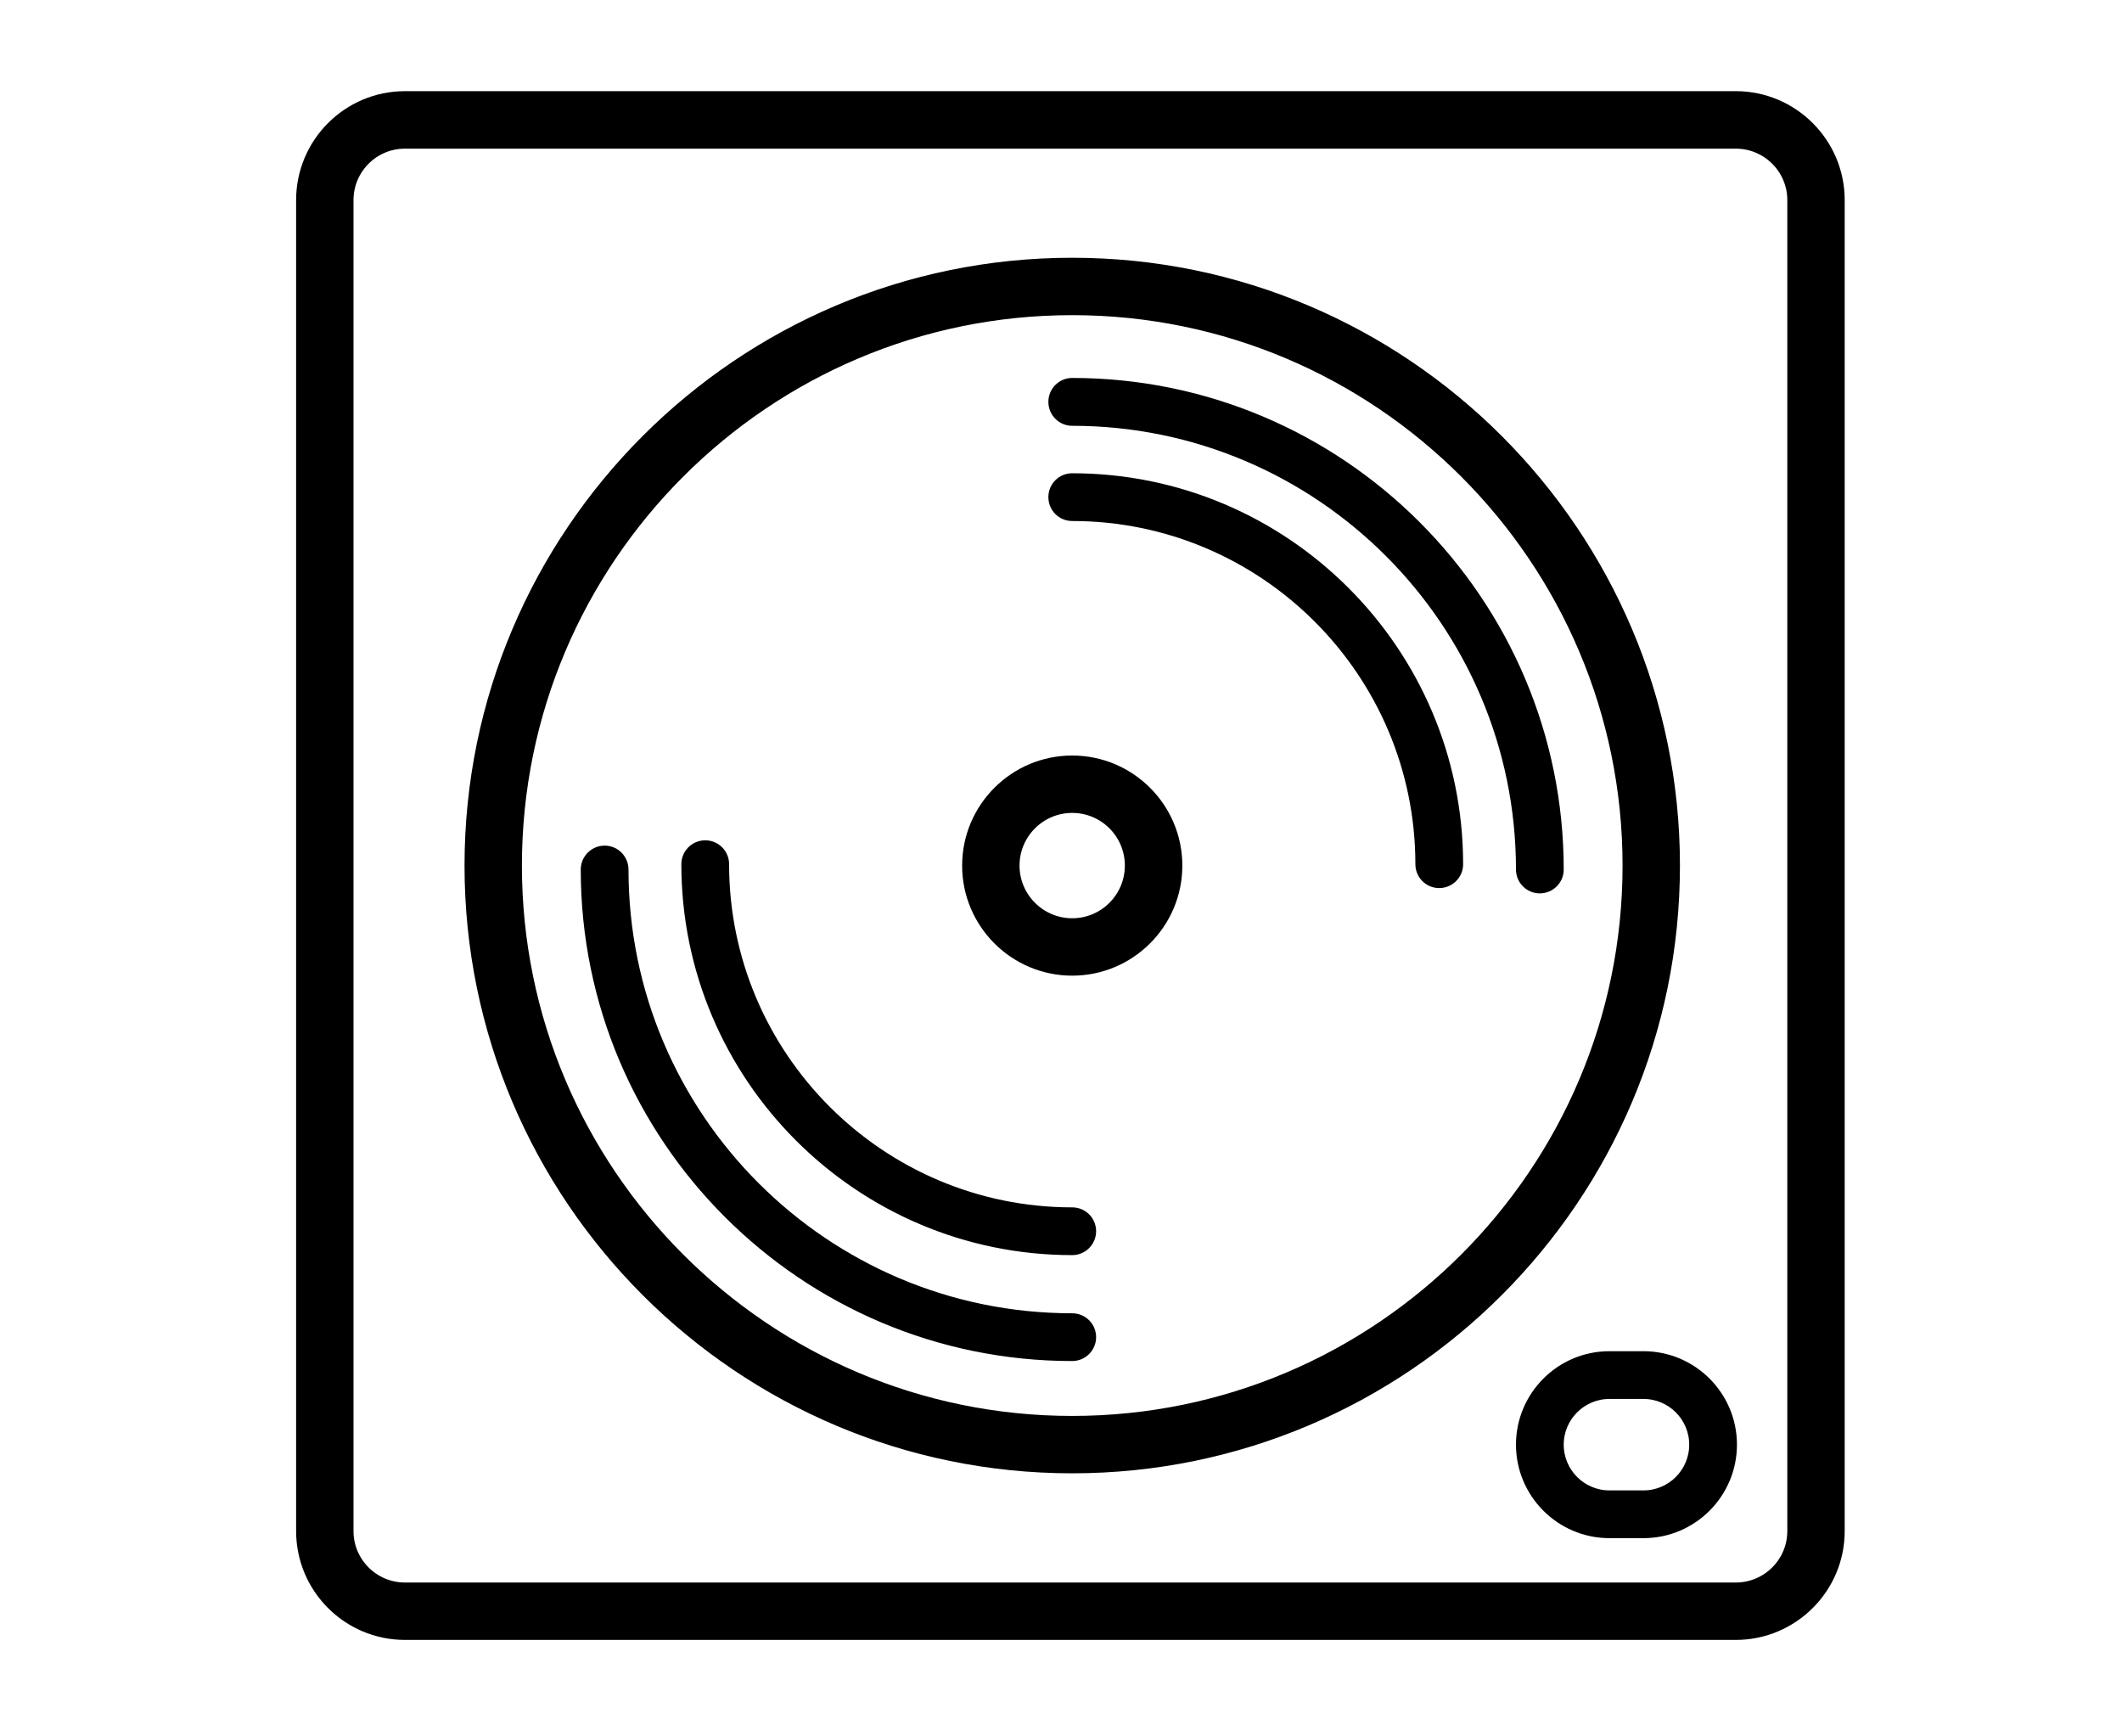
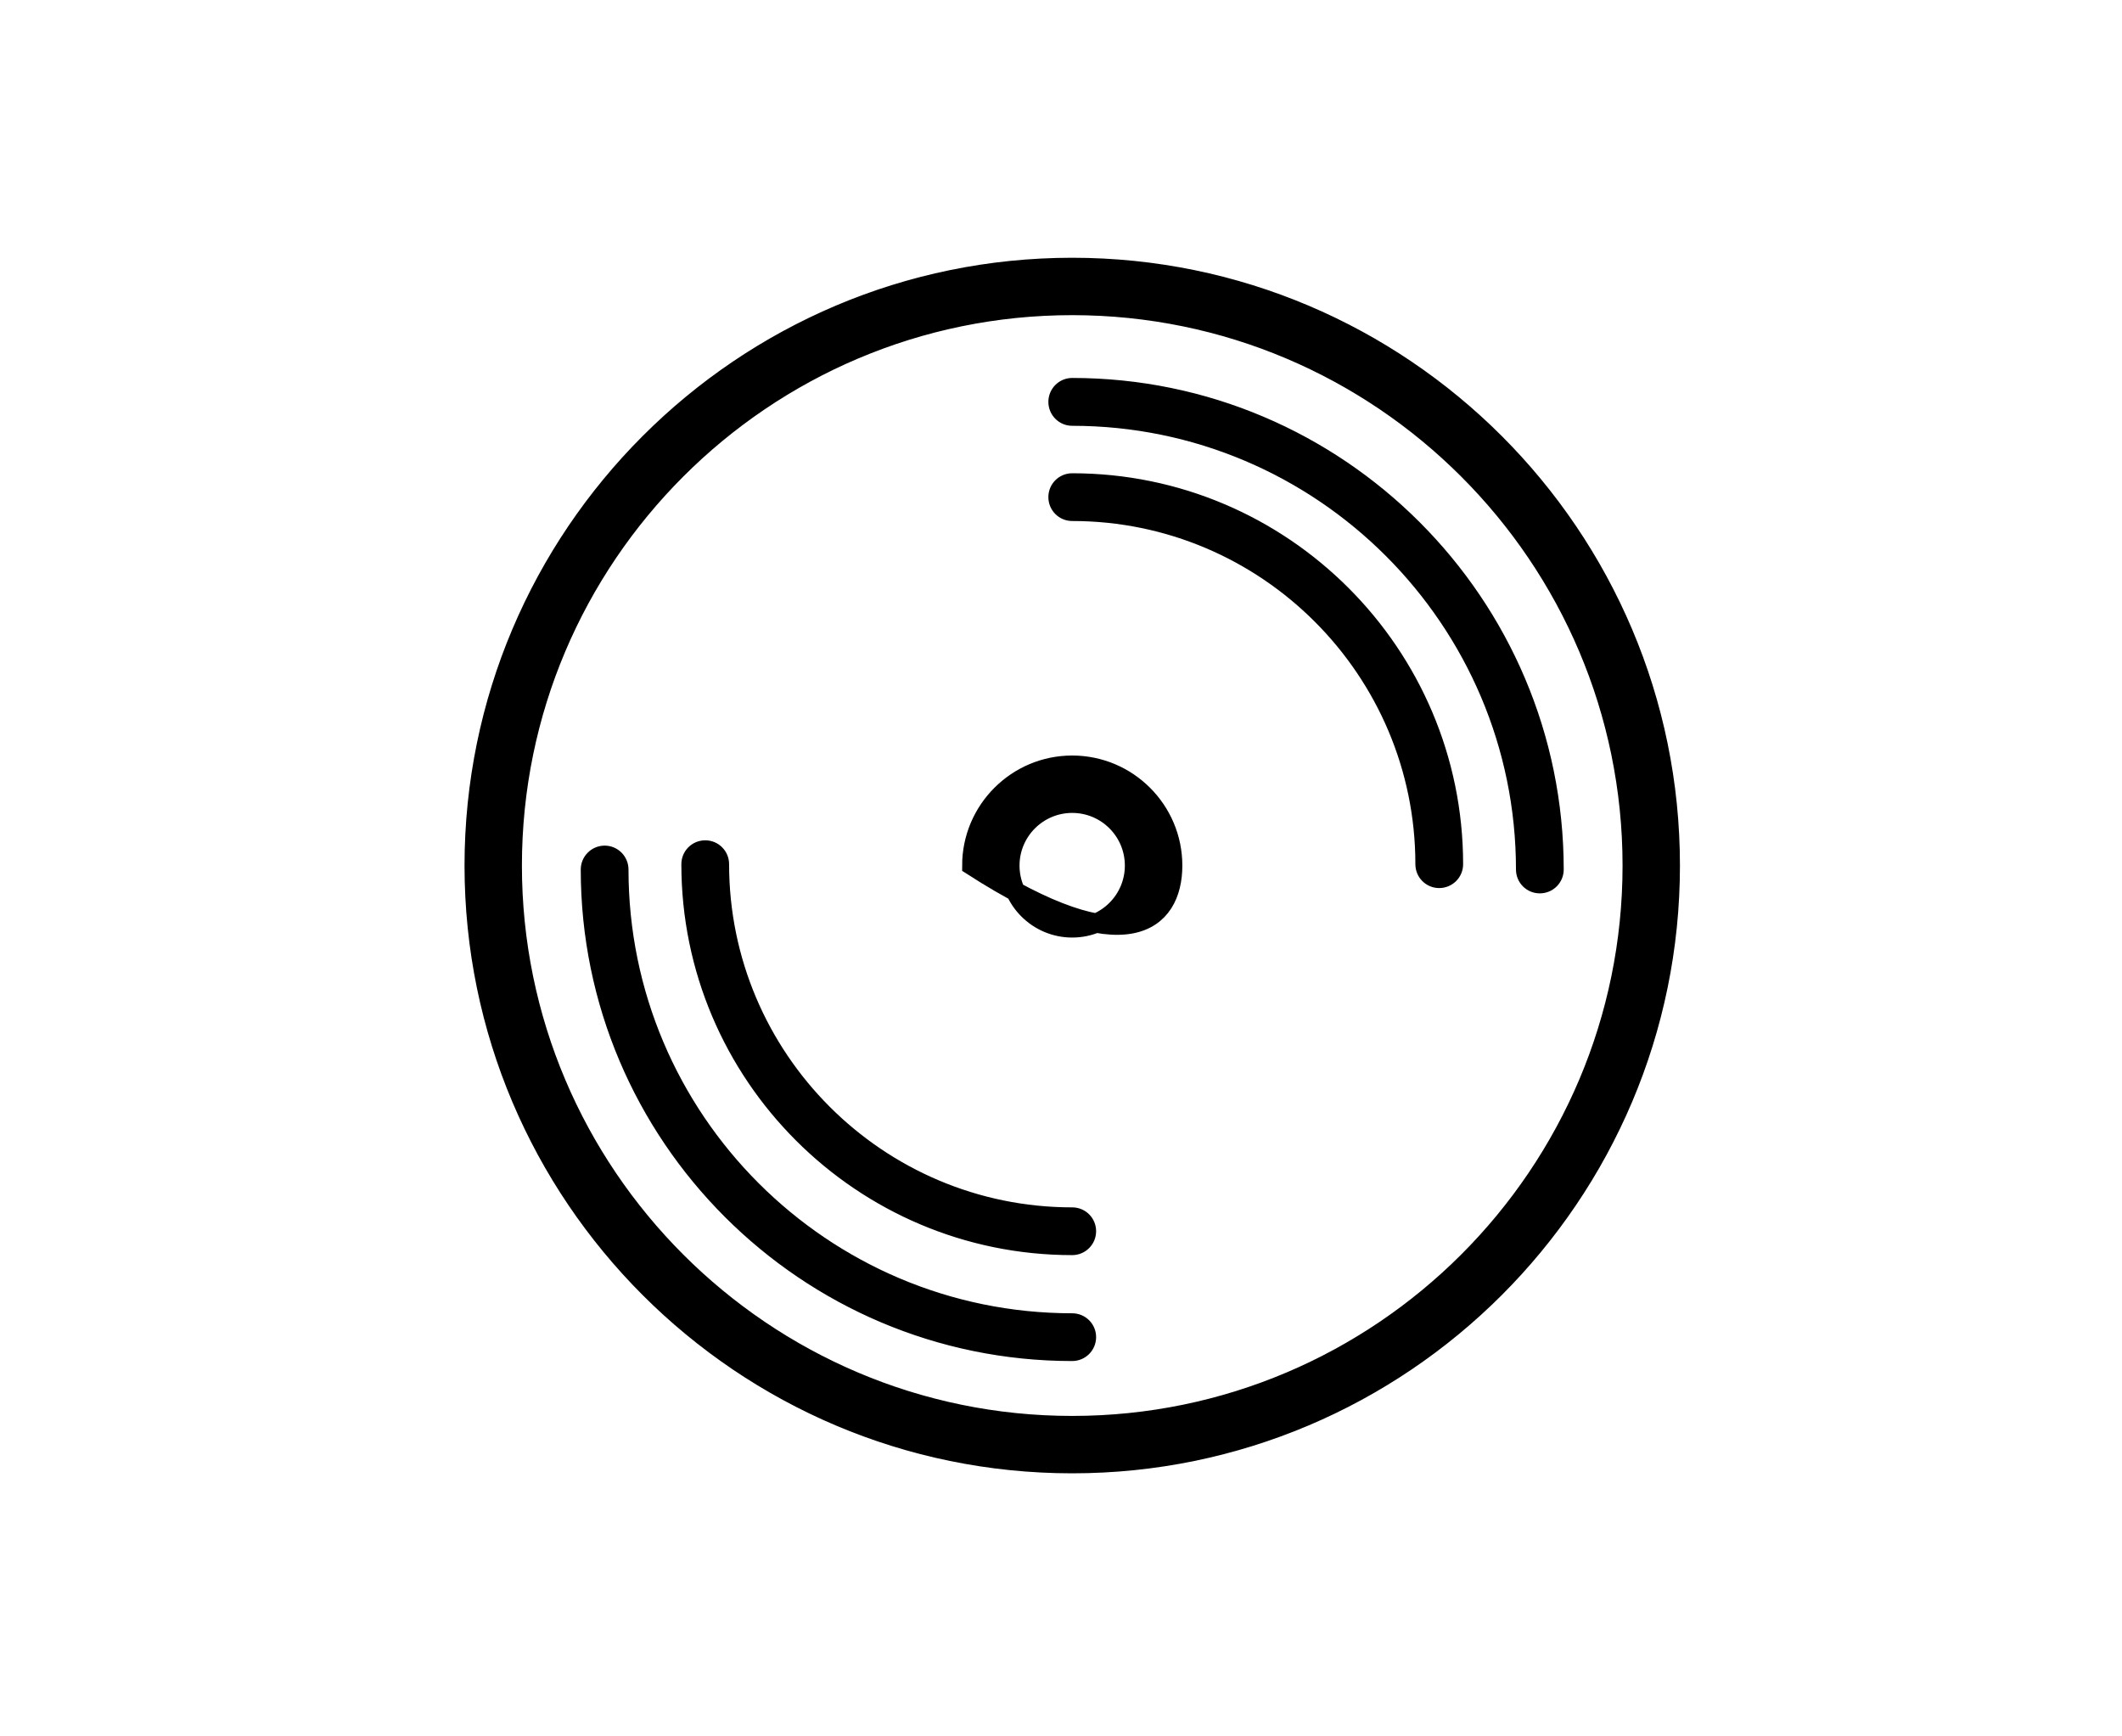
<svg xmlns="http://www.w3.org/2000/svg" width="22px" height="18px" viewBox="0 0 22 18">
  <title>icone-cat-som-ambiente</title>
  <desc>Created with Sketch.</desc>
  <g id="Symbols" stroke="none" stroke-width="1" fill="none" fill-rule="evenodd">
    <g id="Desktop" transform="translate(-292, -329)">
      <g id="icone-cat-som-ambiente" transform="translate(292, 329)">
        <rect id="Rectangle" fill="#FFFFFF" x="0" y="0" width="22" height="18" />
-         <path d="M17.996,1.045 L4.198,1.045 C3.631,1.045 3.17,1.507 3.17,2.074 L3.17,15.872 C3.17,16.439 3.631,16.9 4.198,16.9 L17.996,16.9 C18.563,16.9 19.025,16.439 19.025,15.872 L19.025,2.074 C19.025,1.507 18.563,1.045 17.996,1.045 Z M18.63,15.872 C18.63,16.221 18.346,16.505 17.996,16.505 L4.198,16.505 C3.849,16.505 3.565,16.221 3.565,15.872 L3.565,2.074 C3.565,1.725 3.849,1.441 4.198,1.441 L17.996,1.441 C18.346,1.441 18.63,1.725 18.63,2.074 L18.63,15.872 Z" id="Shape" stroke="#000000" stroke-width="0.2" fill="#000000" fill-rule="nonzero" />
-         <path d="M17.039,14.057 L16.686,14.057 C16.179,14.057 15.767,14.469 15.767,14.976 C15.767,15.482 16.179,15.895 16.686,15.895 L17.039,15.895 C17.546,15.895 17.958,15.482 17.958,14.976 C17.958,14.469 17.546,14.057 17.039,14.057 Z M17.039,15.5 L16.686,15.5 C16.397,15.5 16.162,15.265 16.162,14.976 C16.162,14.687 16.397,14.452 16.686,14.452 L17.039,14.452 C17.328,14.452 17.563,14.687 17.563,14.976 C17.563,15.265 17.328,15.5 17.039,15.5 Z" id="Shape" stroke="#000000" stroke-width="0.1" fill="#000000" fill-rule="nonzero" />
        <path d="M11.116,2.772 C7.697,2.772 4.916,5.554 4.916,8.973 C4.916,12.392 7.697,15.173 11.116,15.173 C14.535,15.173 17.317,12.392 17.317,8.973 C17.317,5.554 14.535,2.772 11.116,2.772 Z M11.116,14.778 C7.915,14.778 5.311,12.174 5.311,8.973 C5.311,5.772 7.915,3.167 11.116,3.167 C14.318,3.167 16.922,5.772 16.922,8.973 C16.922,12.174 14.318,14.778 11.116,14.778 Z" id="Shape" stroke="#000000" stroke-width="0.2" fill="#000000" fill-rule="nonzero" />
        <path d="M11.116,3.968 C11.007,3.968 10.919,4.057 10.919,4.166 C10.919,4.275 11.007,4.364 11.116,4.364 C13.68,4.364 15.767,6.45 15.767,9.014 C15.767,9.123 15.855,9.211 15.964,9.211 C16.073,9.211 16.162,9.123 16.162,9.014 C16.162,6.232 13.898,3.968 11.116,3.968 Z" id="Path" stroke="#000000" stroke-width="0.1" fill="#000000" />
        <path d="M11.116,13.664 C8.552,13.664 6.466,11.578 6.466,9.014 C6.466,8.905 6.378,8.816 6.269,8.816 C6.16,8.816 6.071,8.905 6.071,9.014 C6.071,11.796 8.334,14.059 11.116,14.059 C11.225,14.059 11.314,13.971 11.314,13.861 C11.314,13.752 11.226,13.664 11.116,13.664 Z" id="Path" stroke="#000000" stroke-width="0.1" fill="#000000" />
        <path d="M11.116,4.956 C11.007,4.956 10.919,5.044 10.919,5.153 C10.919,5.263 11.007,5.351 11.116,5.351 C13.105,5.351 14.724,6.969 14.724,8.959 C14.724,9.068 14.812,9.156 14.921,9.156 C15.03,9.156 15.119,9.068 15.119,8.959 C15.119,6.752 13.323,4.956 11.116,4.956 Z" id="Path" stroke="#000000" stroke-width="0.1" fill="#000000" />
        <path d="M11.116,12.566 C9.127,12.566 7.509,10.948 7.509,8.959 C7.509,8.849 7.421,8.761 7.312,8.761 C7.202,8.761 7.114,8.849 7.114,8.959 C7.114,11.165 8.909,12.961 11.116,12.961 C11.225,12.961 11.314,12.873 11.314,12.763 C11.314,12.654 11.226,12.566 11.116,12.566 Z" id="Path" stroke="#000000" stroke-width="0.1" fill="#000000" />
-         <path d="M11.116,7.932 C10.542,7.932 10.075,8.399 10.075,8.973 C10.075,9.547 10.542,10.014 11.116,10.014 C11.691,10.014 12.158,9.547 12.158,8.973 C12.158,8.399 11.691,7.932 11.116,7.932 Z M11.116,9.619 C10.76,9.619 10.47,9.329 10.47,8.973 C10.47,8.616 10.76,8.327 11.116,8.327 C11.473,8.327 11.762,8.616 11.762,8.973 C11.762,9.329 11.473,9.619 11.116,9.619 Z" id="Shape" stroke="#000000" stroke-width="0.2" fill="#000000" fill-rule="nonzero" />
+         <path d="M11.116,7.932 C10.542,7.932 10.075,8.399 10.075,8.973 C11.691,10.014 12.158,9.547 12.158,8.973 C12.158,8.399 11.691,7.932 11.116,7.932 Z M11.116,9.619 C10.76,9.619 10.47,9.329 10.47,8.973 C10.47,8.616 10.76,8.327 11.116,8.327 C11.473,8.327 11.762,8.616 11.762,8.973 C11.762,9.329 11.473,9.619 11.116,9.619 Z" id="Shape" stroke="#000000" stroke-width="0.2" fill="#000000" fill-rule="nonzero" />
      </g>
    </g>
  </g>
</svg>